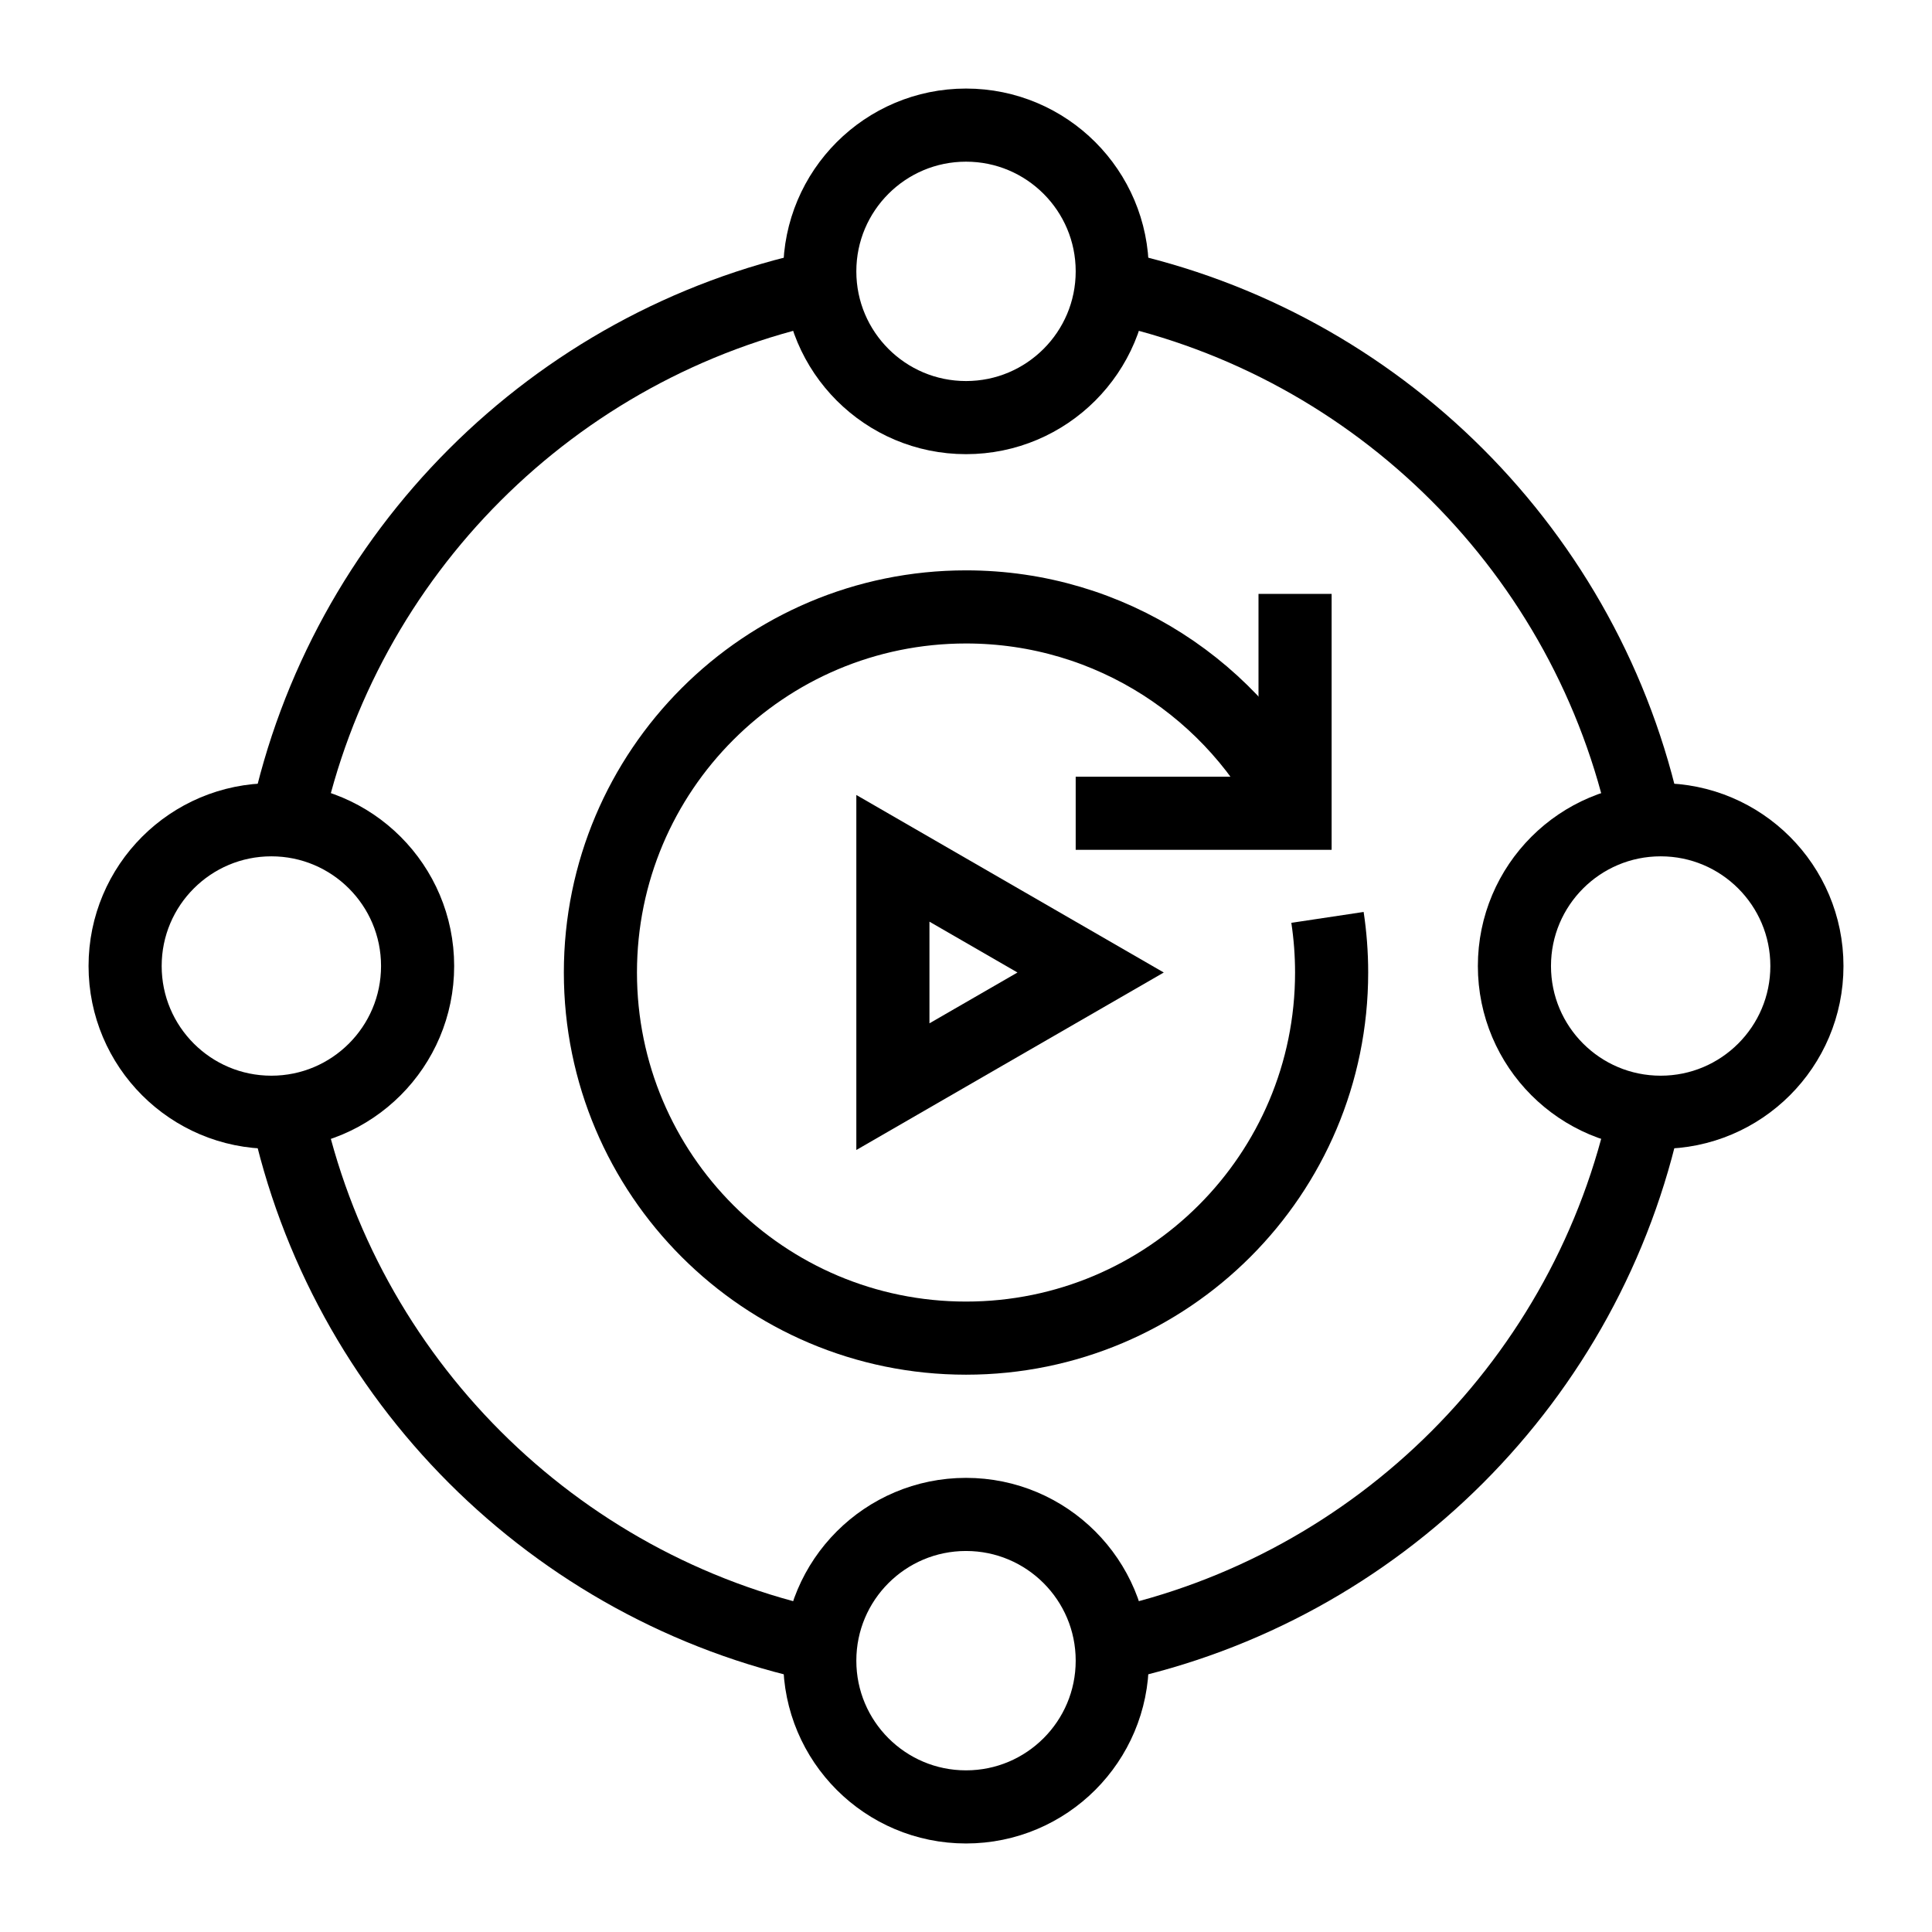
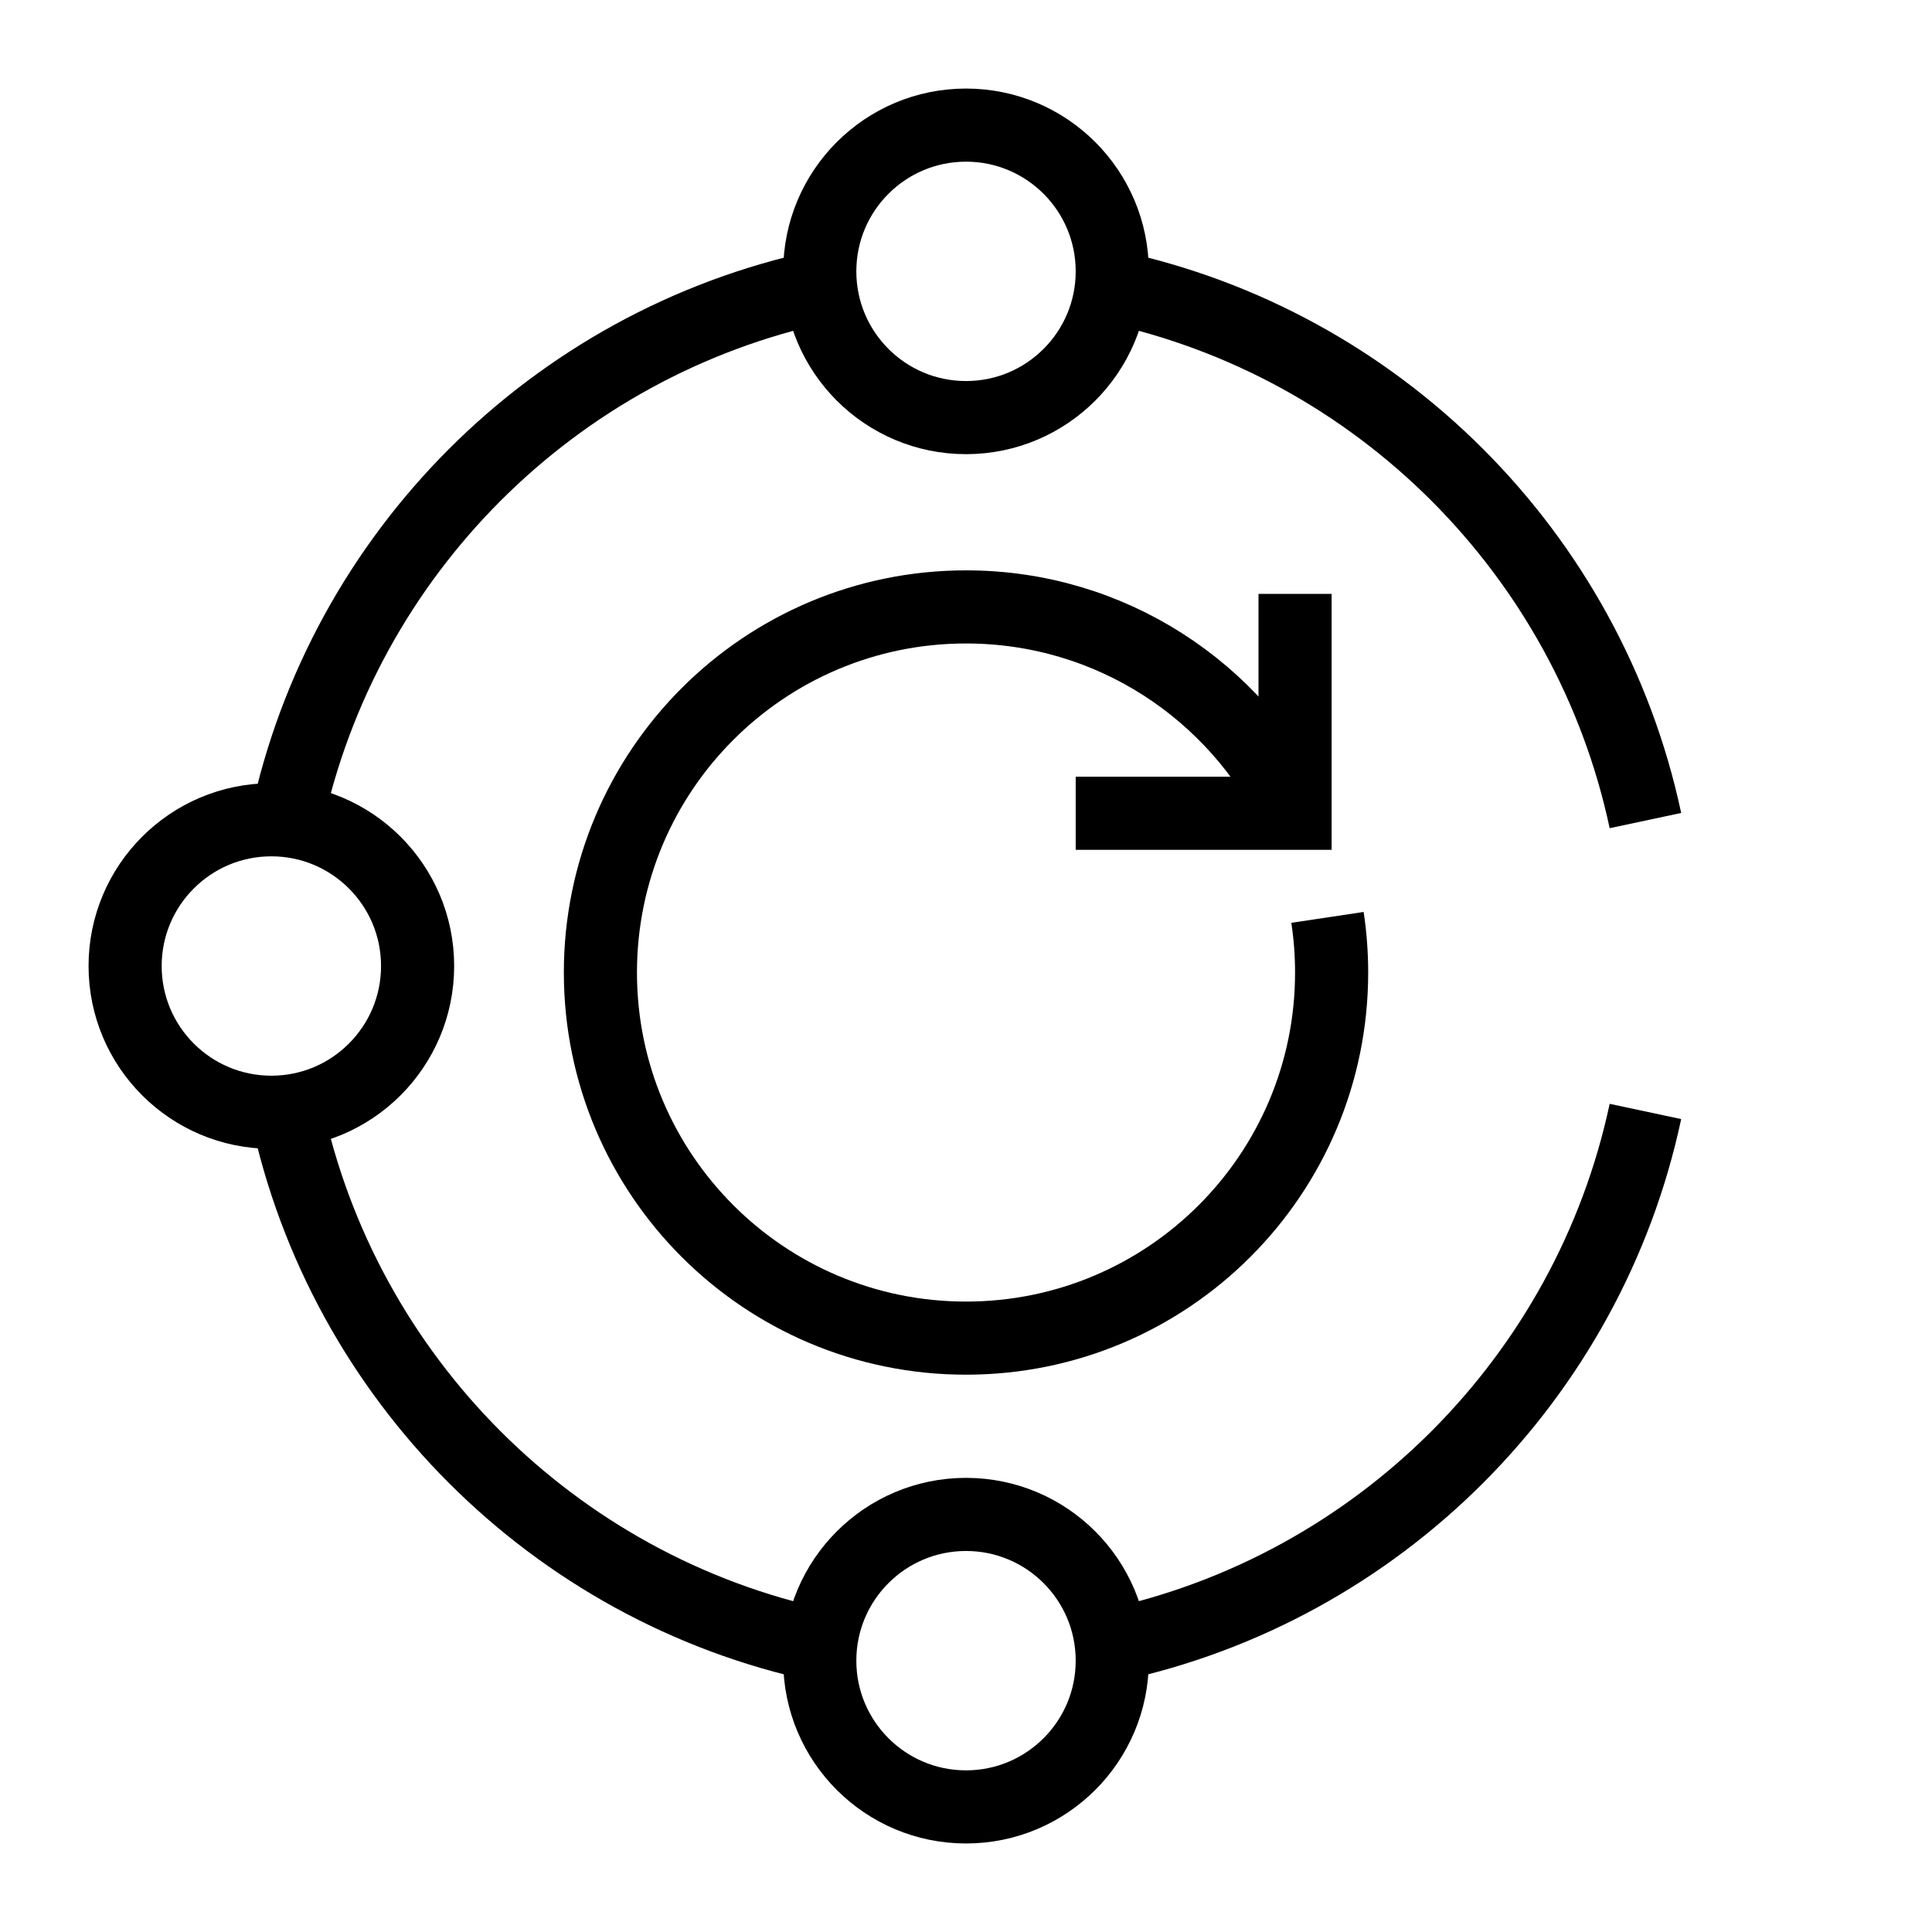
<svg xmlns="http://www.w3.org/2000/svg" width="800px" height="800px" version="1.1" viewBox="144 144 512 512">
  <defs>
    <clipPath id="j">
      <path d="m148.09 148.09h503.81v380.91h-503.81z" />
    </clipPath>
    <clipPath id="h">
      <path d="m148.09 271h503.81v380.9h-503.81z" />
    </clipPath>
    <clipPath id="g">
-       <path d="m271 148.09h380.9v503.81h-380.9z" />
-     </clipPath>
+       </clipPath>
    <clipPath id="f">
      <path d="m148.09 148.09h380.91v503.81h-380.91z" />
    </clipPath>
    <clipPath id="e">
      <path d="m164 164h487.9v487.9h-487.9z" />
    </clipPath>
    <clipPath id="d">
      <path d="m164 148.09h487.9v487.91h-487.9z" />
    </clipPath>
    <clipPath id="c">
      <path d="m148.09 148.09h487.91v487.91h-487.91z" />
    </clipPath>
    <clipPath id="b">
      <path d="m148.09 164h487.91v487.9h-487.91z" />
    </clipPath>
    <clipPath id="a">
      <path d="m148.09 148.09h503.81v503.81h-503.81z" />
    </clipPath>
    <clipPath id="i">
-       <path d="m148.09 148.09h503.81v503.81h-503.81z" />
-     </clipPath>
+       </clipPath>
  </defs>
  <g clip-path="url(#j)">
    <path transform="matrix(9.689 0 0 9.689 148.09 148.09)" d="m30 7c0 2.209-1.791 4-4 4-2.209 0-4-1.791-4-4s1.791-4 4-4c2.209 0 4 1.791 4 4" fill="none" stroke="#000000" stroke-miterlimit="10" stroke-width="2" />
  </g>
  <g clip-path="url(#h)">
    <path transform="matrix(9.689 0 0 9.689 148.09 148.09)" d="m30 45c0 2.209-1.791 4-4 4-2.209 0-4-1.791-4-4s1.791-4 4-4c2.209 0 4 1.791 4 4" fill="none" stroke="#000000" stroke-miterlimit="10" stroke-width="2" />
  </g>
  <g clip-path="url(#g)">
    <path transform="matrix(9.689 0 0 9.689 148.09 148.09)" d="m49 26c0 2.209-1.791 4-4 4s-4-1.791-4-4c0-2.209 1.791-4 4-4s4 1.791 4 4" fill="none" stroke="#000000" stroke-miterlimit="10" stroke-width="2" />
  </g>
  <g clip-path="url(#f)">
    <path transform="matrix(9.689 0 0 9.689 148.09 148.09)" d="m11 26c0 2.209-1.791 4-4 4s-4-1.791-4-4c0-2.209 1.791-4 4-4s4 1.791 4 4" fill="none" stroke="#000000" stroke-miterlimit="10" stroke-width="2" />
  </g>
  <g clip-path="url(#e)">
    <path transform="matrix(9.689 0 0 9.689 148.09 148.09)" d="m44.583 29.978c-1.556 7.3-7.304 13.049-14.604 14.604" fill="none" stroke="#000000" stroke-miterlimit="10" stroke-width="2" />
  </g>
  <g clip-path="url(#d)">
    <path transform="matrix(9.689 0 0 9.689 148.09 148.09)" d="m29.977 7.417c7.301 1.555 13.05 7.304 14.606 14.605" fill="none" stroke="#000000" stroke-miterlimit="10" stroke-width="2" />
  </g>
  <g clip-path="url(#c)">
    <path transform="matrix(9.689 0 0 9.689 148.09 148.09)" d="m7.417 22.023c1.555-7.301 7.304-13.05 14.606-14.606" fill="none" stroke="#000000" stroke-miterlimit="10" stroke-width="2" />
  </g>
  <g clip-path="url(#b)">
    <path transform="matrix(9.689 0 0 9.689 148.09 148.09)" d="m22.023 44.583c-7.302-1.555-13.051-7.304-14.606-14.606" fill="none" stroke="#000000" stroke-miterlimit="10" stroke-width="2" />
  </g>
  <g clip-path="url(#a)">
    <path transform="matrix(9.689 0 0 9.689 148.09 148.09)" d="m35.887 24.67c0.074 0.492 0.113 0.995 0.113 1.508 0 5.523-4.477 10-10 10-5.523 0-10-4.477-10-10 0-5.523 4.477-10 10-10 3.962 0 7.385 2.303 9.004 5.644" fill="none" stroke="#000000" stroke-miterlimit="10" stroke-width="2" />
  </g>
  <path transform="matrix(9.689 0 0 9.689 148.09 148.09)" d="m35 15.822v6h-6" fill="none" stroke="#000000" stroke-miterlimit="10" stroke-width="2" />
  <g clip-path="url(#i)">
    <path transform="matrix(9.689 0 0 9.689 148.09 148.09)" d="m29.408 26.178-5.408-3.123v6.245l5.408-3.123-5.408-3.123v6.245z" fill="none" stroke="#000000" stroke-miterlimit="10" stroke-width="2" />
  </g>
</svg>